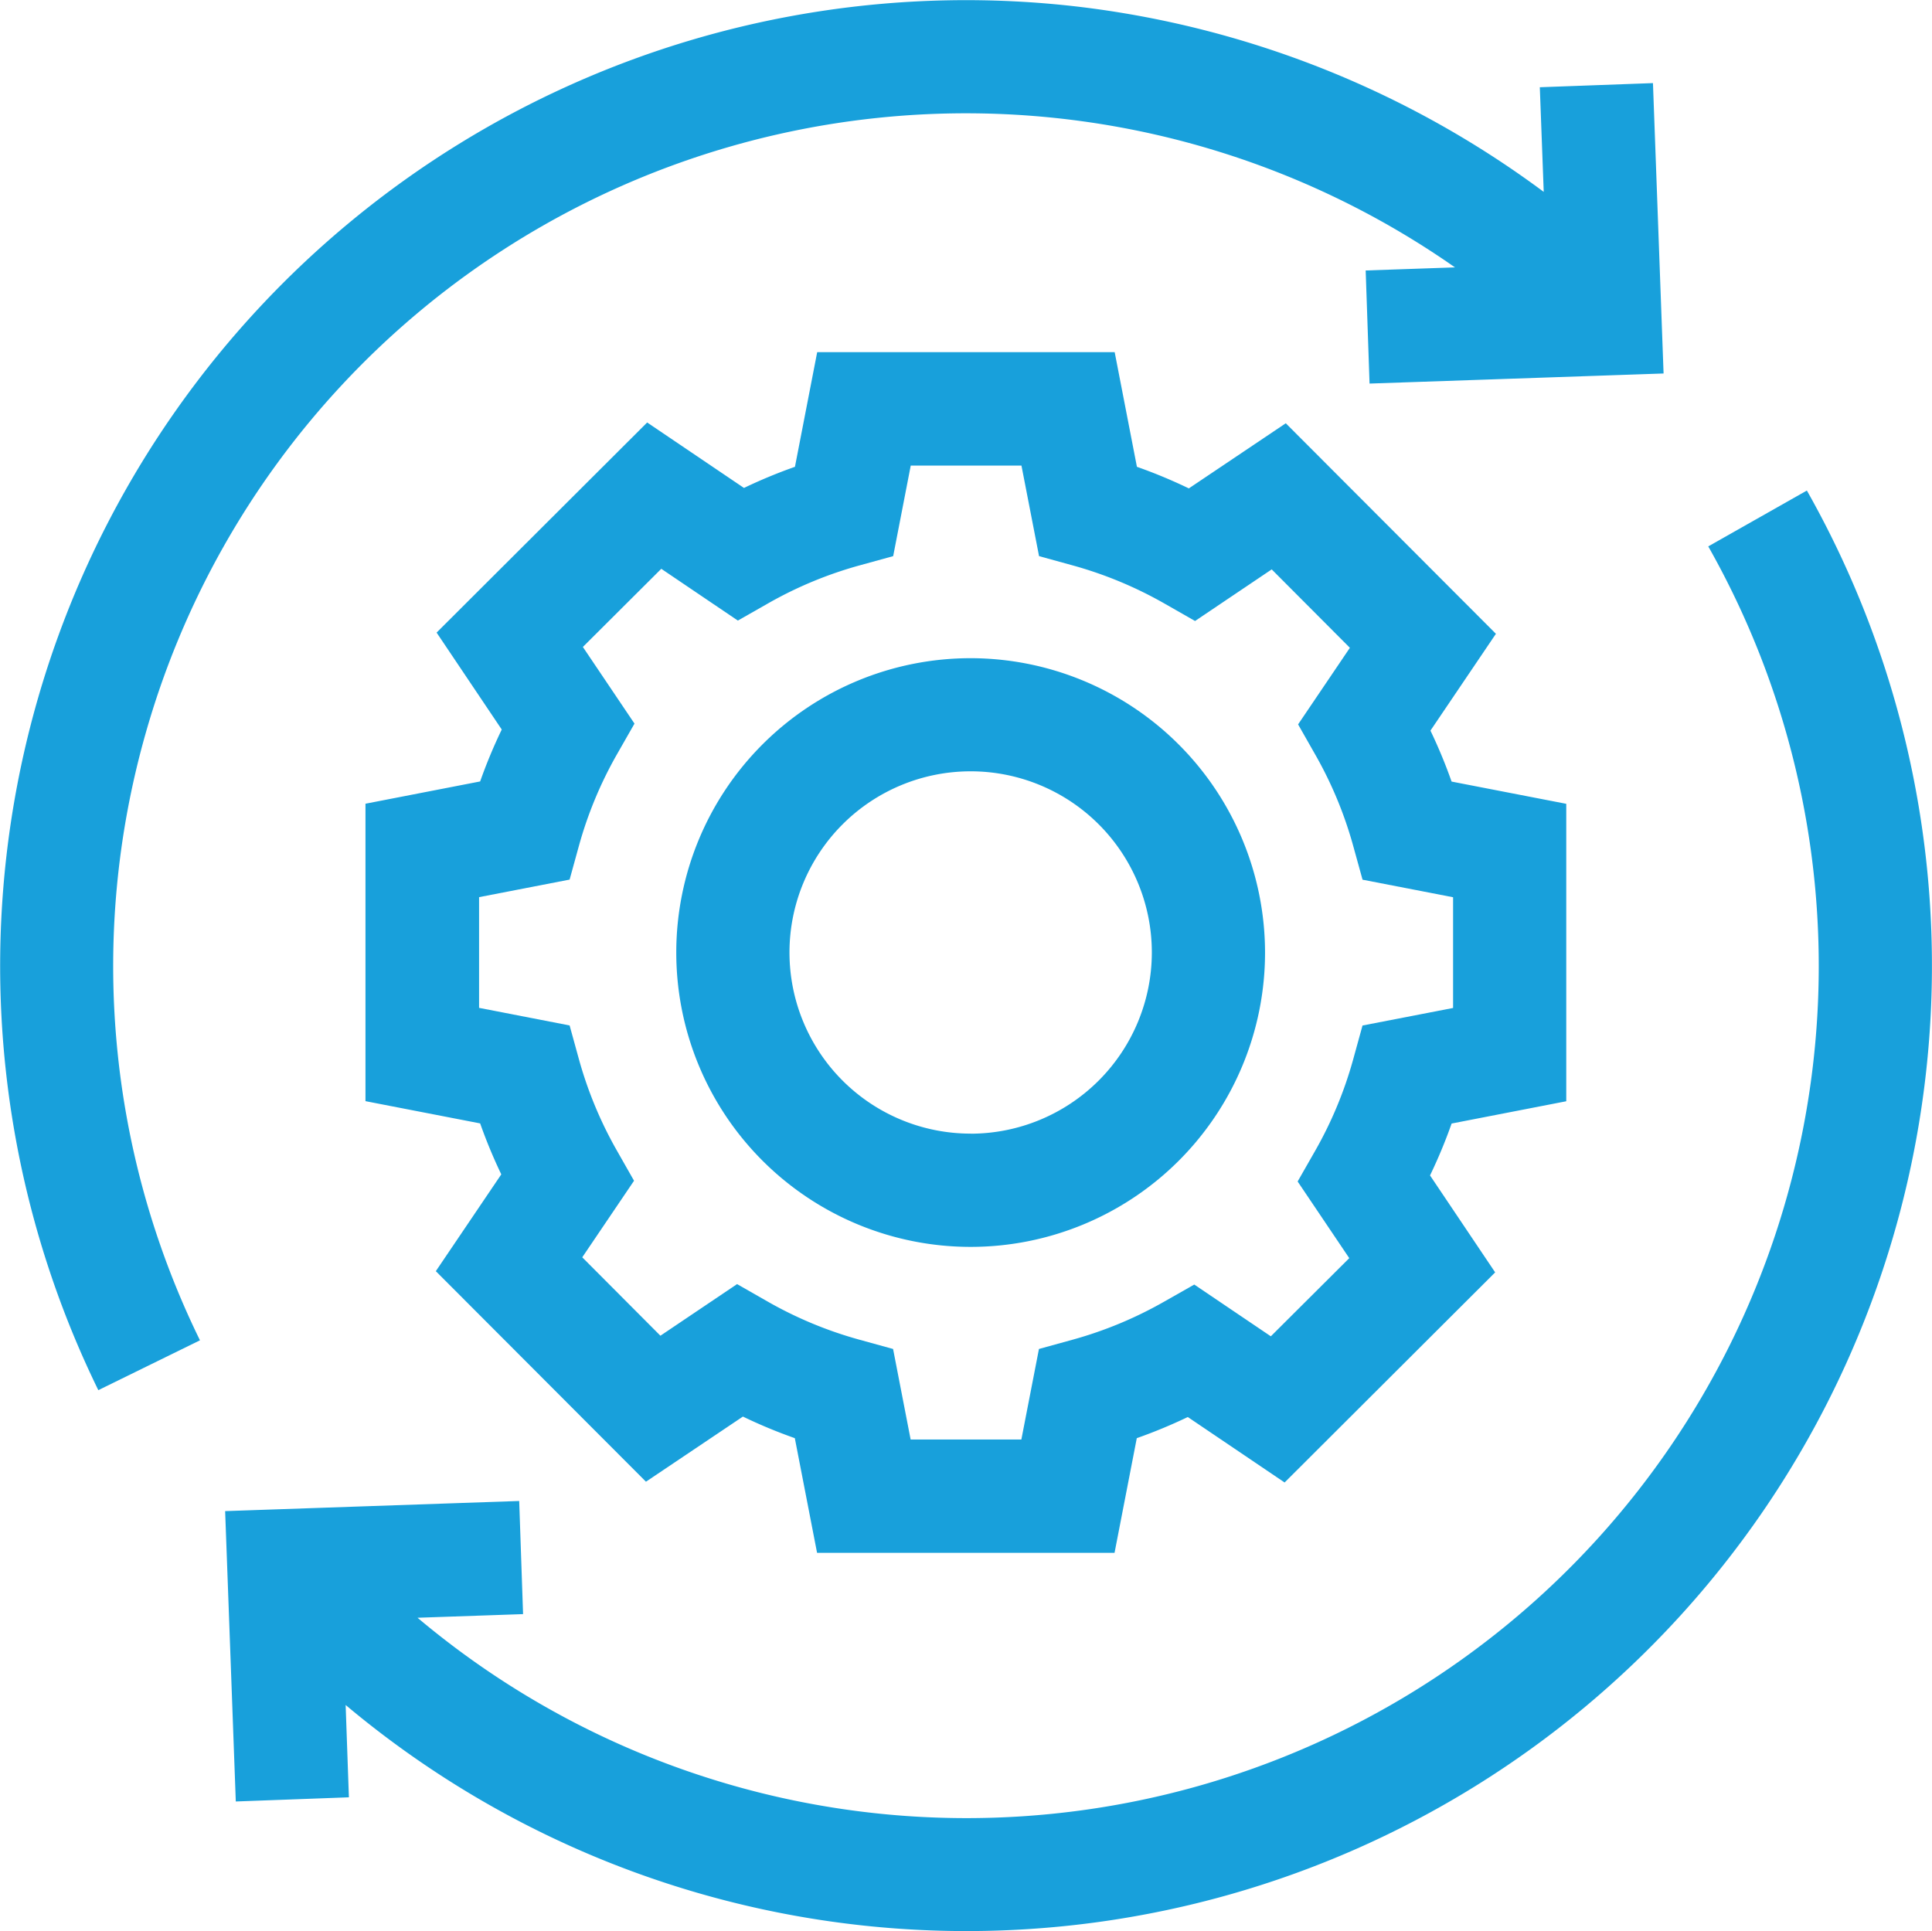
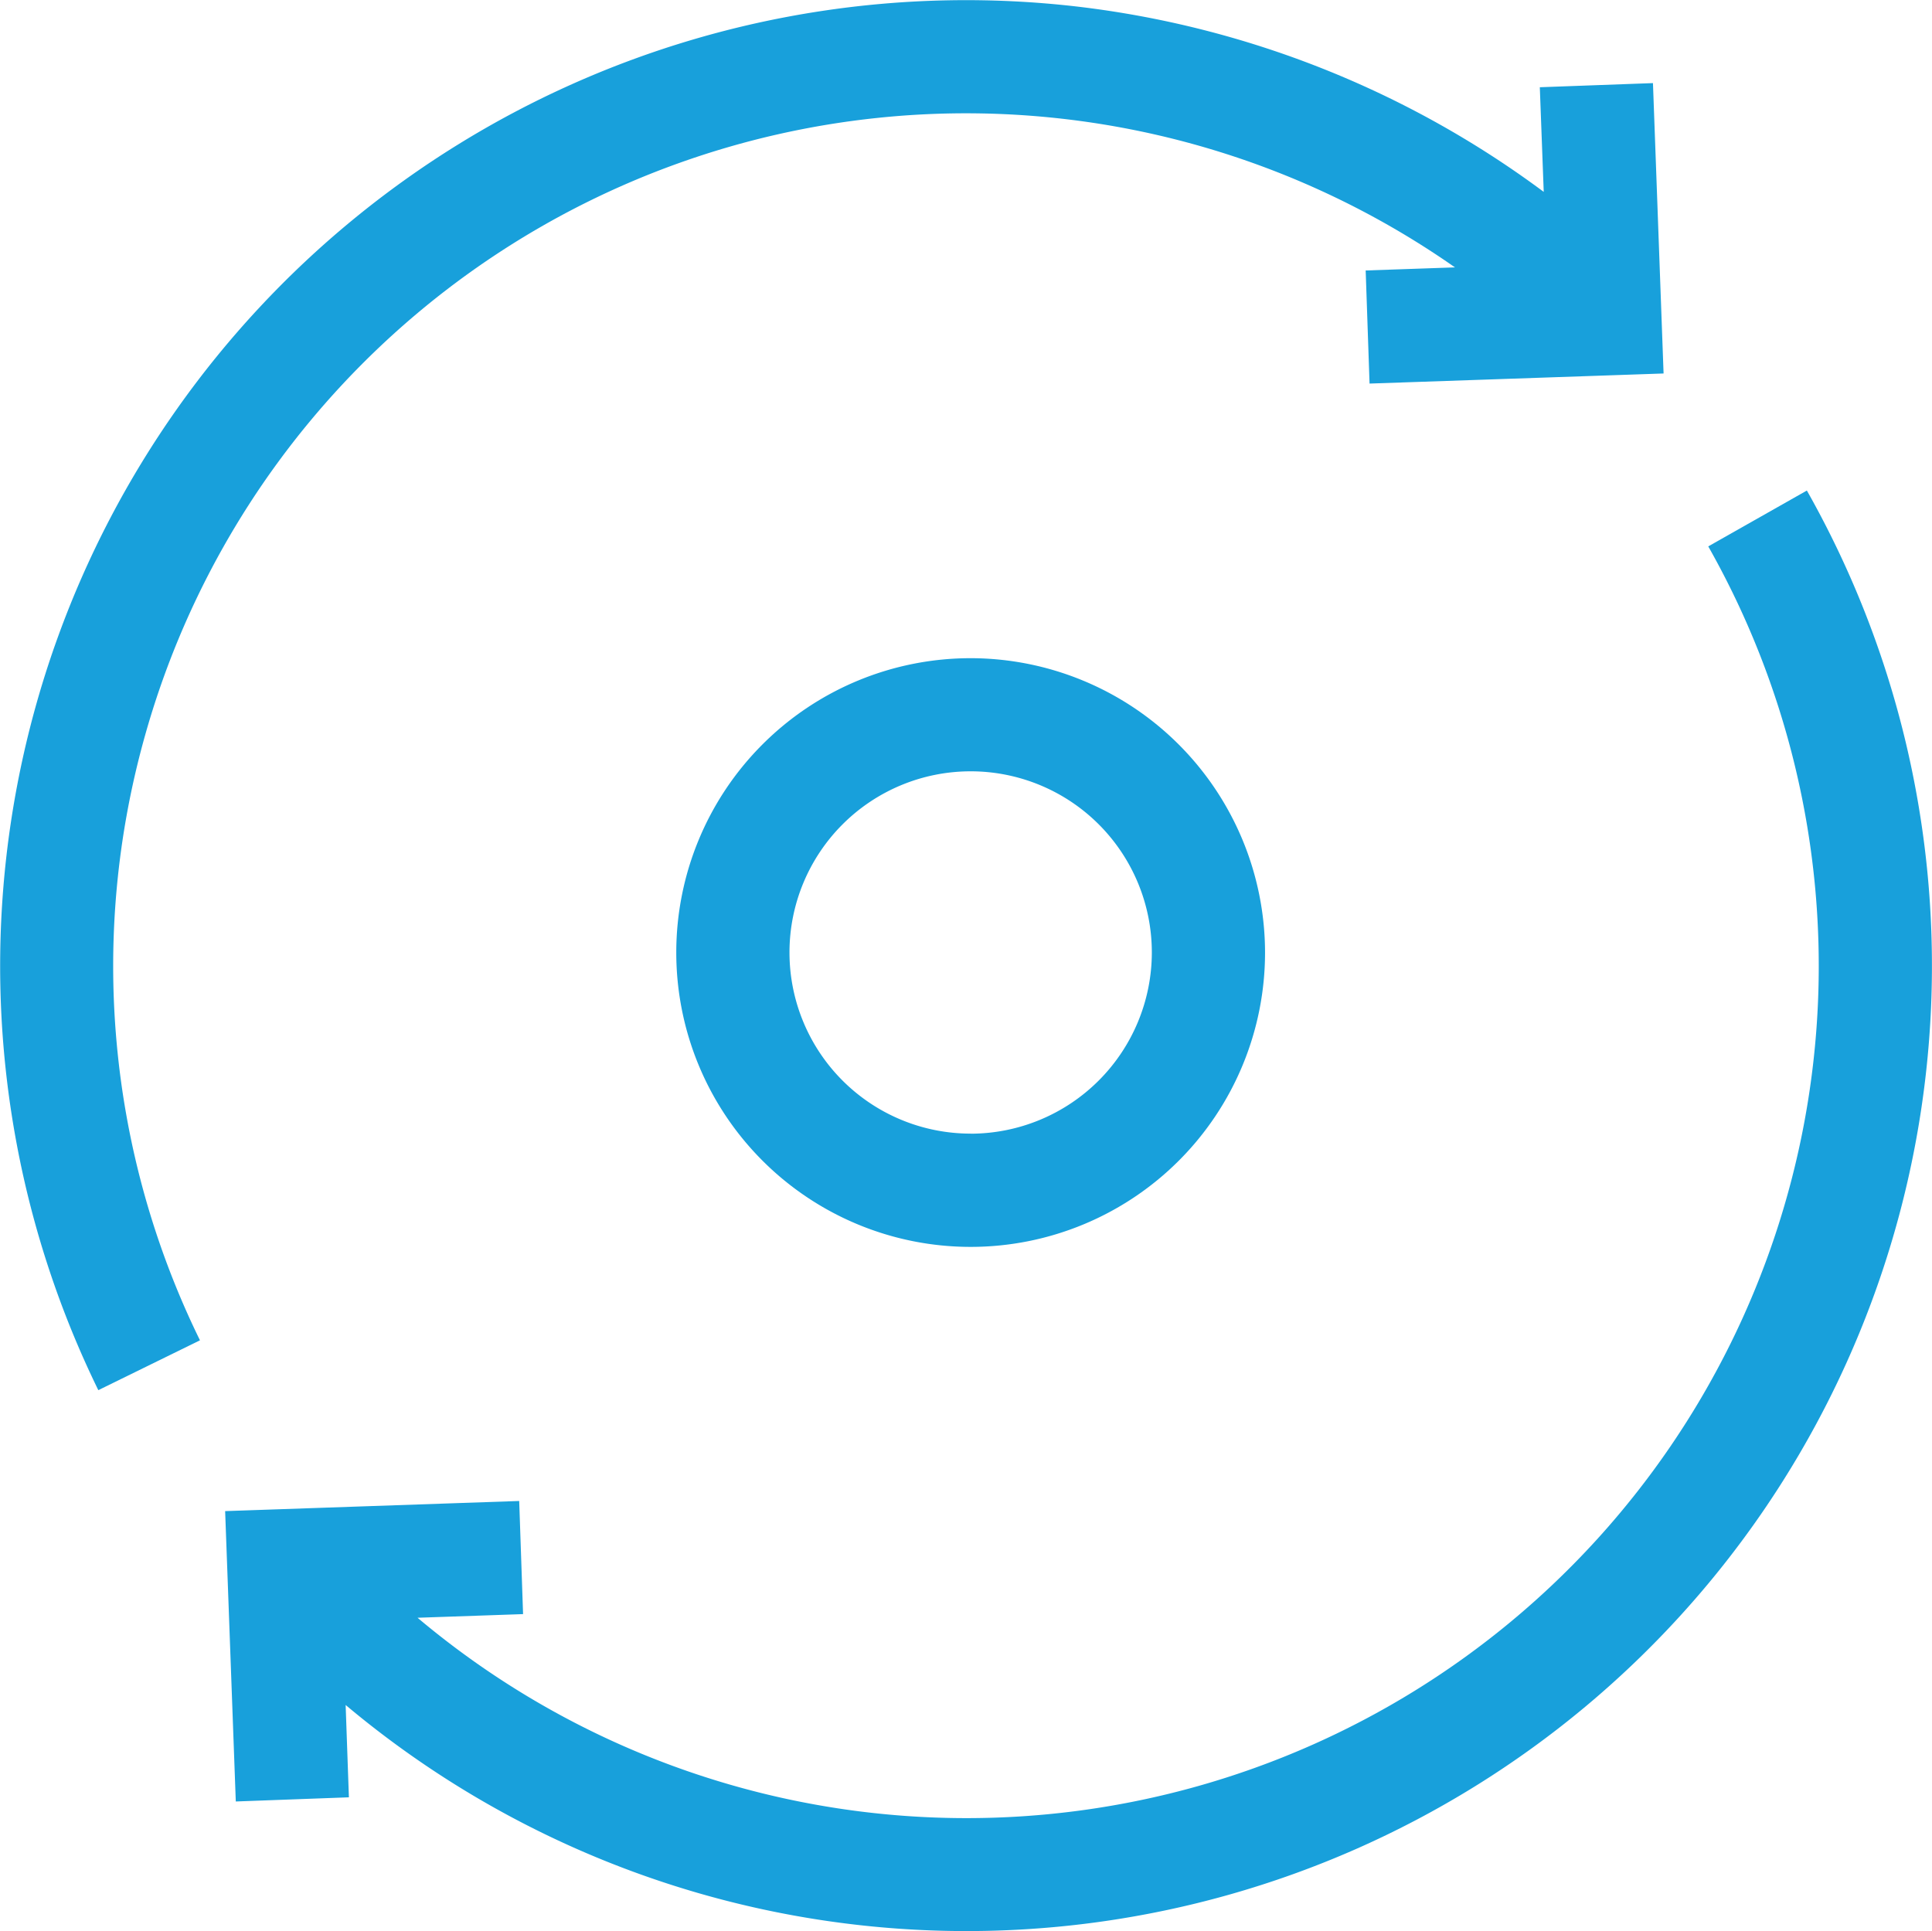
<svg xmlns="http://www.w3.org/2000/svg" width="59.322" height="59.309" viewBox="0 0 59.322 59.309">
  <g id="settings" transform="translate(0 0)">
    <path id="Path_2952" data-name="Path 2952" d="M4.457,22.573A26.183,26.183,0,0,1,44.675,8.211l-2.742.095.119,3.473,9.028-.31-.326-8.917-3.474.127L47.4,5.892A29.855,29.855,0,0,0,33.061.2,29.658,29.658,0,0,0,3.019,42.69l3.121-1.531A26.115,26.115,0,0,1,4.457,22.573Zm0,0" transform="translate(0)" fill="#18a0db" />
    <path id="Path_2953" data-name="Path 2953" d="M108.213,130.035l-3.024,1.713a26.167,26.167,0,0,1-39.631,32.9l3.24-.112-.119-3.474-9.029.311.327,8.917,3.473-.128-.1-2.835a29.644,29.644,0,0,0,44.868-37.292Zm0,0" transform="translate(-52.737 -114.969)" fill="#18a0db" />
-     <path id="Path_2954" data-name="Path 2954" d="M133.756,116.371v-9.134l-3.521-.683a15.67,15.67,0,0,0-.649-1.565l2.01-2.973-6.452-6.465-2.977,2a15.658,15.658,0,0,0-1.594-.663l-.683-3.521h-9.134l-.683,3.521a15.672,15.672,0,0,0-1.565.649l-2.973-2.01-6.465,6.452,2,2.977a15.691,15.691,0,0,0-.663,1.594l-3.521.684v9.134l3.521.683a15.718,15.718,0,0,0,.649,1.565l-2.01,2.973,6.452,6.465,2.977-2a15.608,15.608,0,0,0,1.594.663l.683,3.521h9.134l.683-3.521a15.722,15.722,0,0,0,1.566-.649l2.973,2.01,6.465-6.452-2-2.977a15.761,15.761,0,0,0,.663-1.594Zm-6.256-2.326-.286,1.038a12.253,12.253,0,0,1-1.171,2.815l-.535.937,1.585,2.354-2.408,2.4L122.334,122l-.939.533a12.267,12.267,0,0,1-2.792,1.159l-1.038.286-.54,2.78h-3.4l-.539-2.78-1.038-.286a12.25,12.25,0,0,1-2.815-1.171l-.937-.535-2.354,1.585-2.4-2.408,1.59-2.351-.533-.938a12.277,12.277,0,0,1-1.159-2.793l-.286-1.038-2.78-.54v-3.4l2.78-.539.286-1.038a12.285,12.285,0,0,1,1.171-2.815l.535-.937-1.585-2.354,2.408-2.4,2.351,1.59.938-.534a12.269,12.269,0,0,1,2.793-1.159l1.038-.286.539-2.78h3.4l.54,2.78,1.038.286a12.277,12.277,0,0,1,2.815,1.171l.937.535,2.354-1.585,2.4,2.408-1.59,2.352.533.938a12.261,12.261,0,0,1,1.159,2.793l.287,1.038,2.78.539v3.4Zm0,0" transform="translate(-85.664 -82.553)" fill="#18a0db" />
    <path id="Path_2955" data-name="Path 2955" d="M188.254,174.449a9.039,9.039,0,1,0,9.039,9.039A9.049,9.049,0,0,0,188.254,174.449Zm0,14.6a5.563,5.563,0,1,1,5.563-5.564A5.57,5.57,0,0,1,188.254,189.051Zm0,0" transform="translate(-158.45 -154.237)" fill="#18a0db" />
  </g>
</svg>